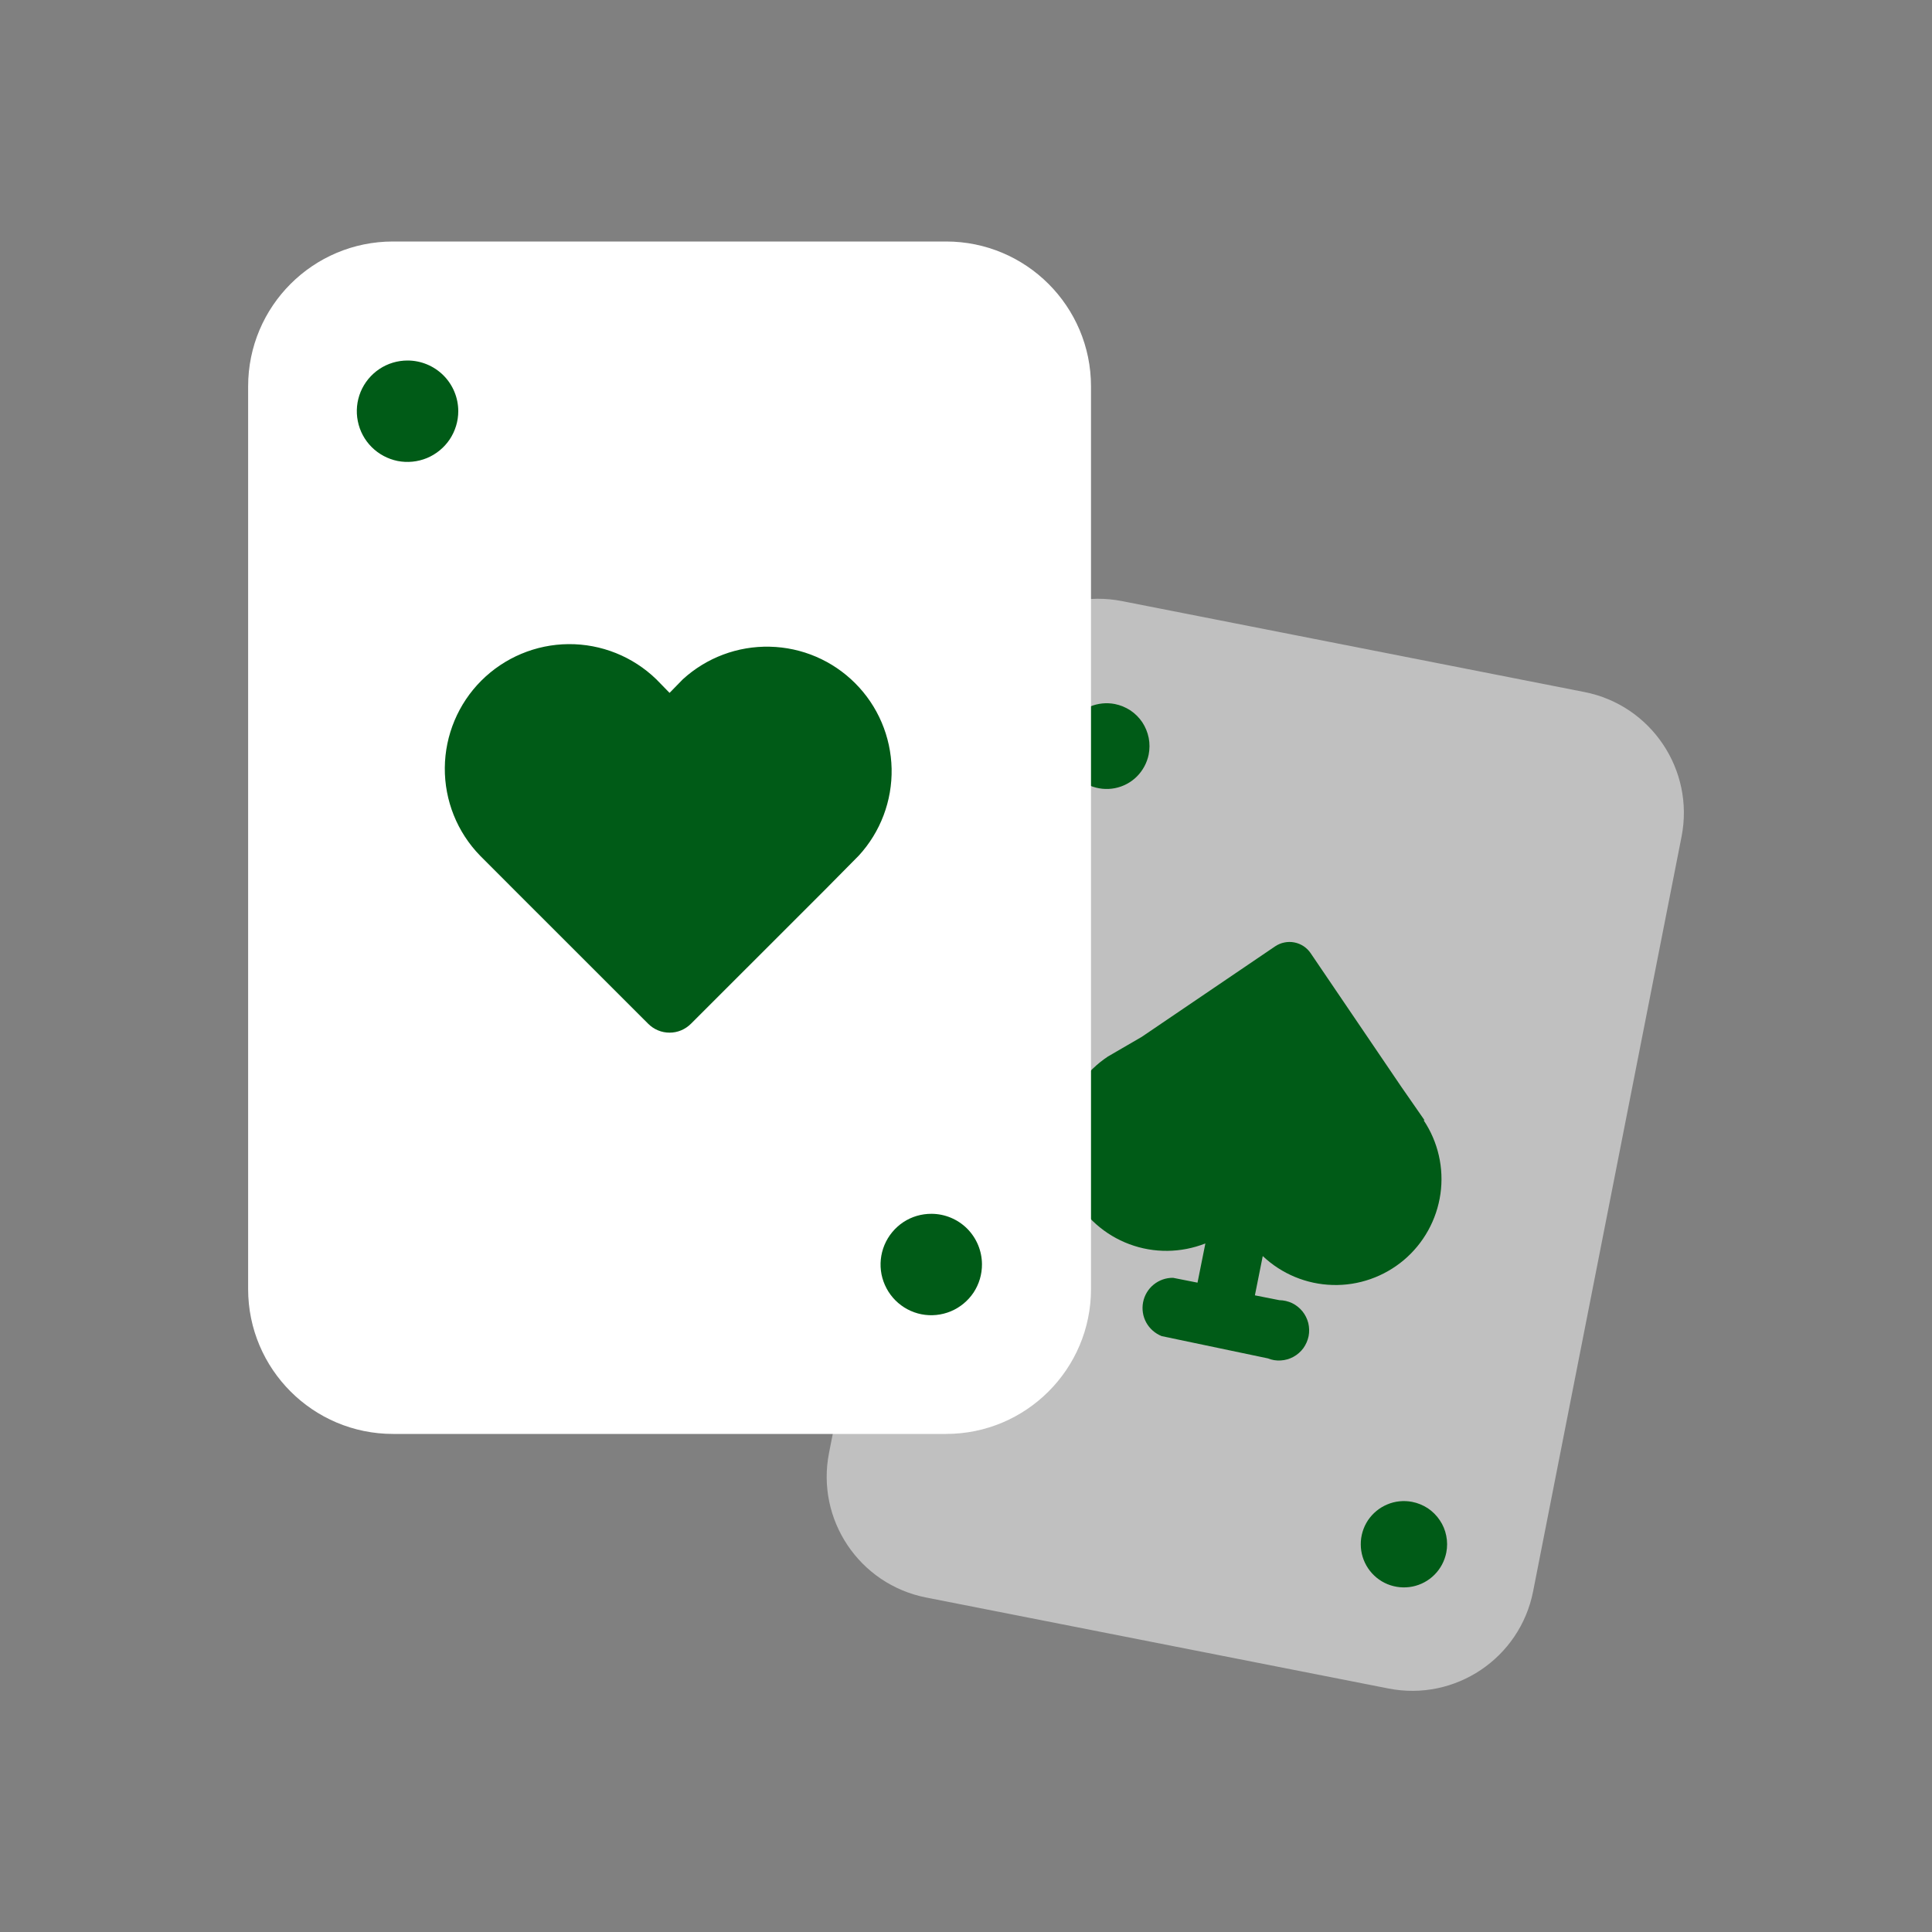
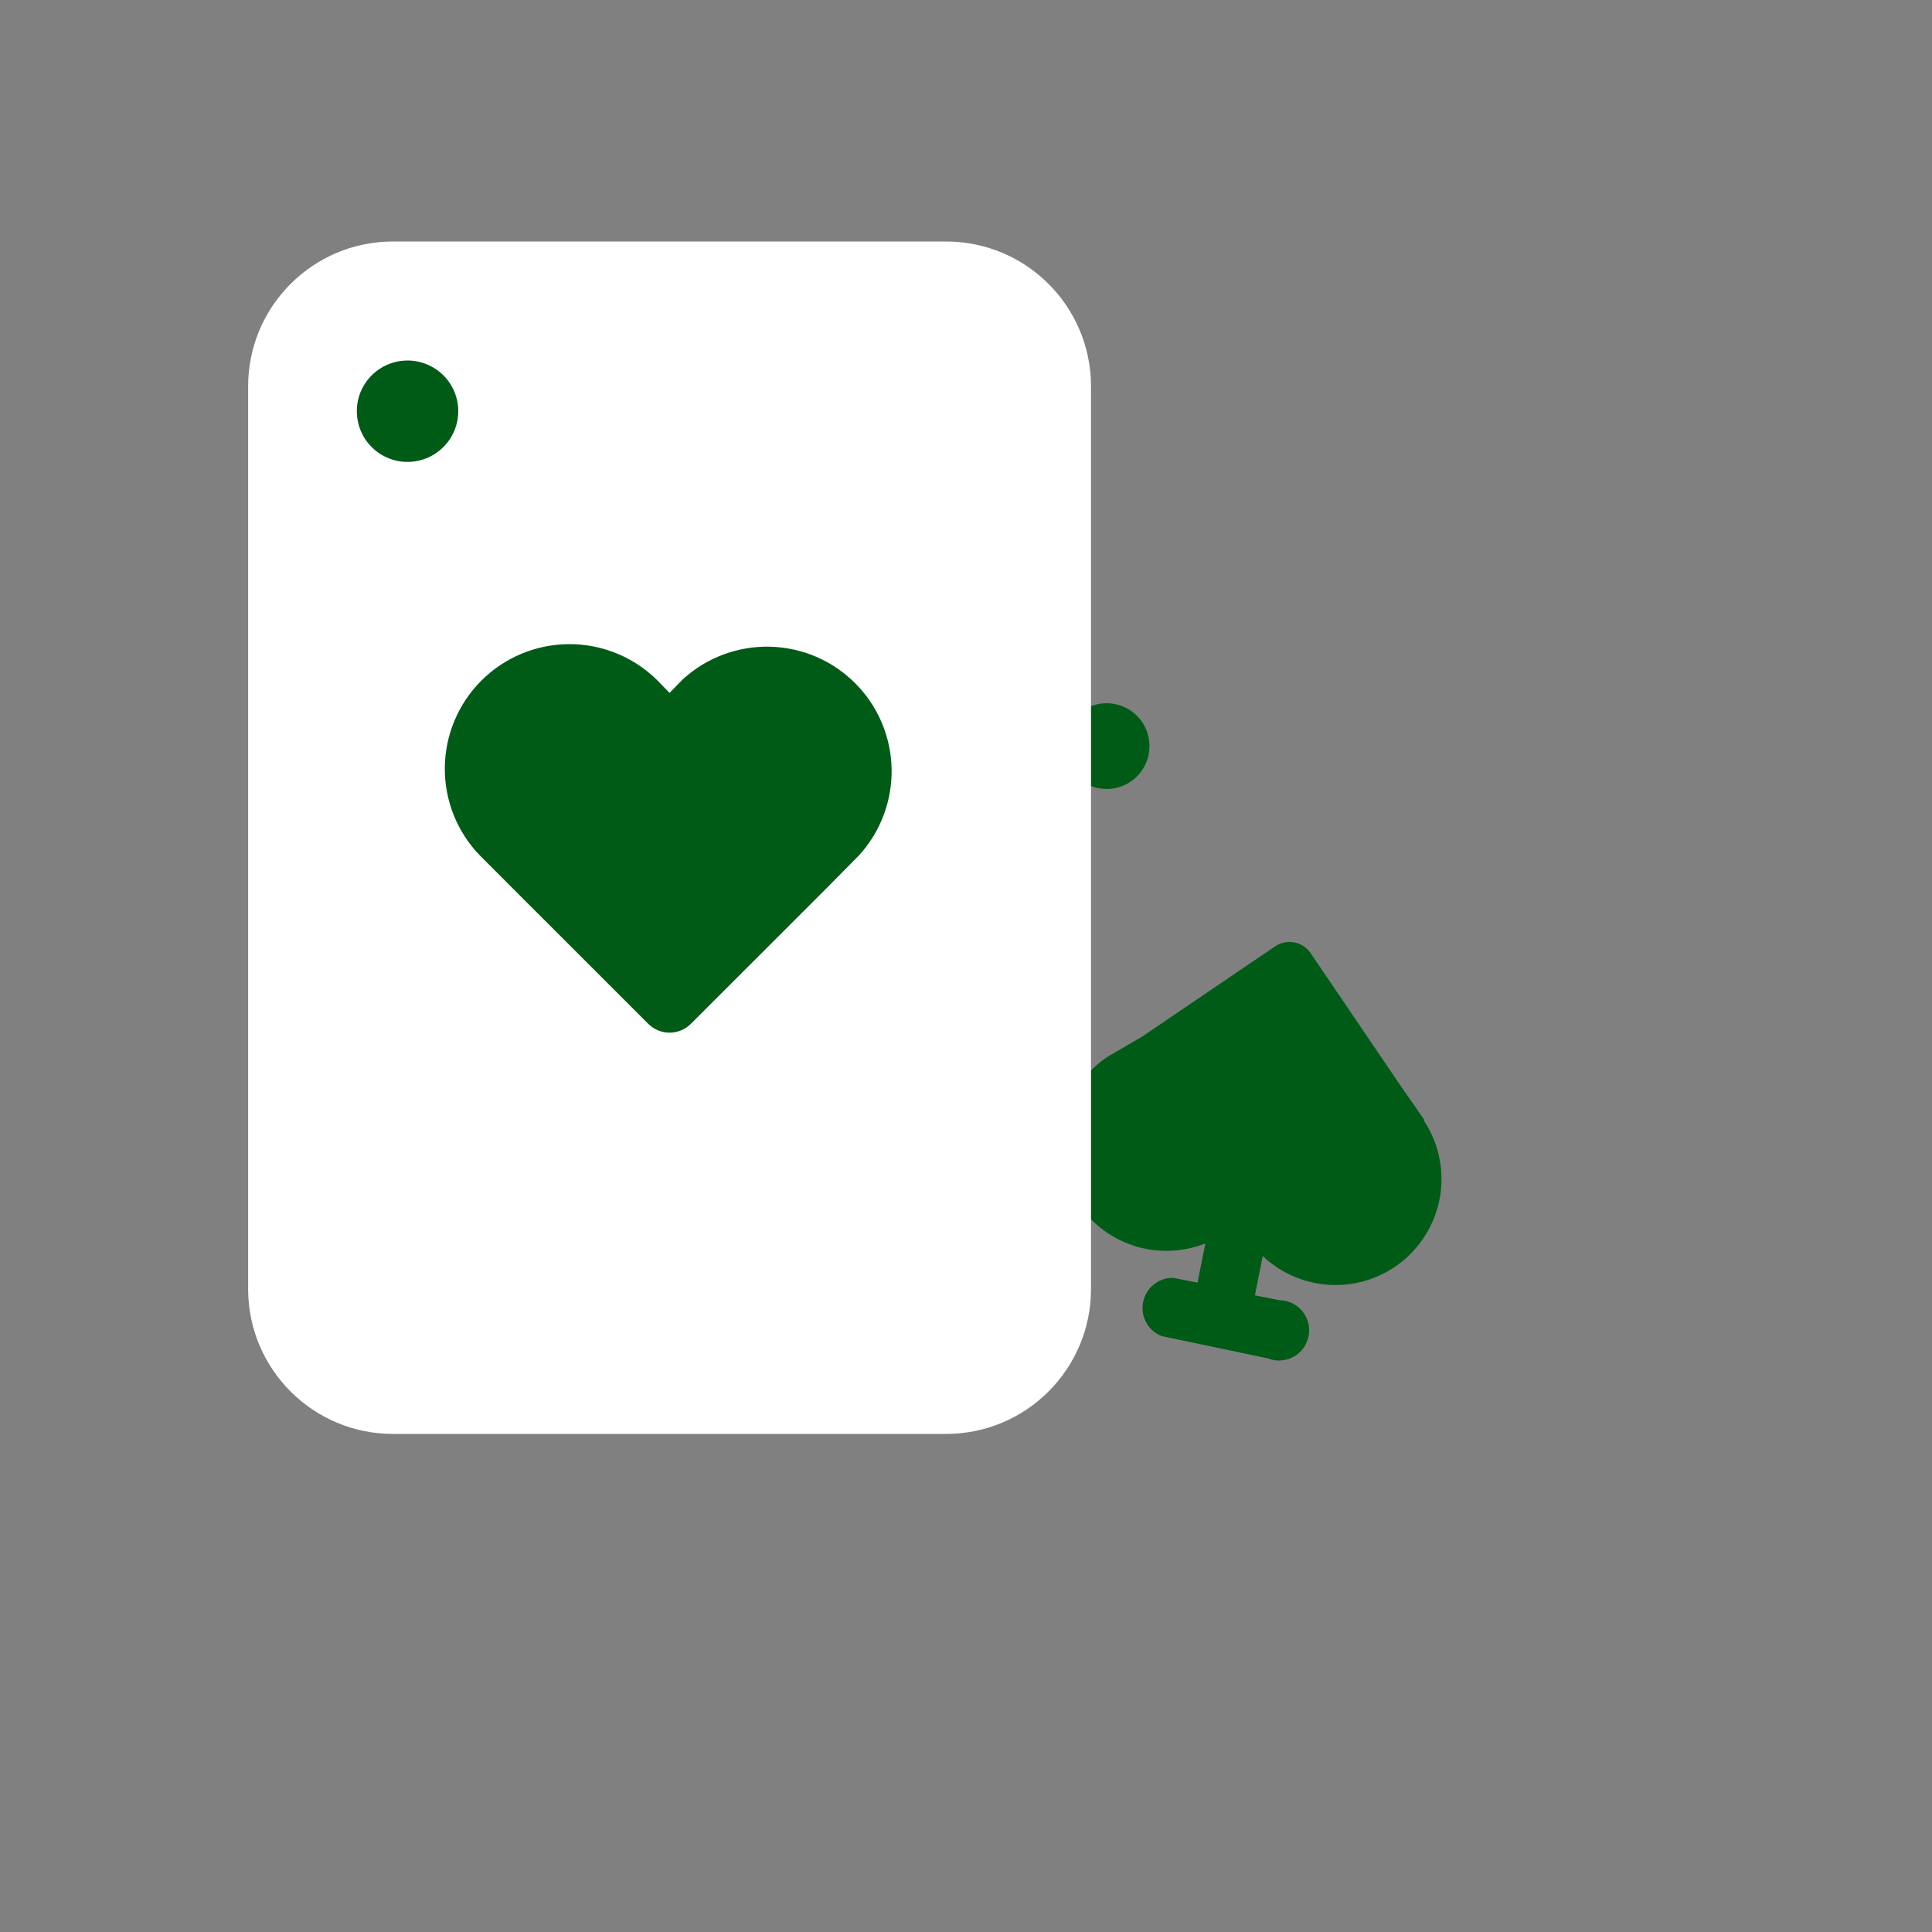
<svg xmlns="http://www.w3.org/2000/svg" width="30" height="30" viewBox="0 0 30 30" fill="none">
  <rect x="0" y="0" width="30" height="30" fill="#808080" stroke="none" />
-   <path opacity="0.5" d="M24.604 10.746L17.424 9.334C16.388 9.13 15.383 9.805 15.179 10.841L12.873 22.561C12.669 23.597 13.344 24.602 14.38 24.806L21.56 26.219C22.596 26.423 23.602 25.748 23.806 24.711L26.111 12.992C26.315 11.956 25.64 10.95 24.604 10.746Z" fill="white" />
  <path d="M17.836 11.72C17.809 11.848 17.745 11.966 17.652 12.059C17.559 12.151 17.44 12.214 17.311 12.239C17.182 12.264 17.049 12.25 16.927 12.2C16.806 12.149 16.703 12.064 16.63 11.955C16.557 11.845 16.518 11.717 16.518 11.586C16.518 11.454 16.557 11.326 16.63 11.217C16.702 11.107 16.806 11.022 16.927 10.971C17.048 10.921 17.182 10.907 17.311 10.932C17.397 10.949 17.479 10.983 17.553 11.031C17.626 11.08 17.689 11.143 17.738 11.216C17.786 11.29 17.82 11.372 17.837 11.458C17.854 11.544 17.853 11.633 17.836 11.72Z" fill="#005B17" />
-   <path d="M22.458 24.108C22.432 24.238 22.369 24.358 22.275 24.452C22.182 24.546 22.062 24.61 21.933 24.636C21.803 24.662 21.668 24.649 21.545 24.599C21.423 24.549 21.318 24.463 21.244 24.353C21.17 24.243 21.13 24.114 21.13 23.981C21.129 23.849 21.168 23.719 21.241 23.608C21.315 23.498 21.419 23.412 21.541 23.361C21.663 23.309 21.798 23.296 21.928 23.321C22.015 23.338 22.097 23.372 22.171 23.42C22.244 23.469 22.307 23.532 22.356 23.605C22.406 23.678 22.44 23.76 22.457 23.846C22.475 23.933 22.475 24.022 22.458 24.108Z" fill="#005B17" />
  <path d="M22.12 17.395L21.759 16.875L20.353 14.803C20.324 14.759 20.286 14.722 20.243 14.693C20.199 14.664 20.15 14.644 20.099 14.634C20.047 14.624 19.995 14.624 19.943 14.635C19.892 14.645 19.843 14.666 19.8 14.695L17.728 16.101L17.203 16.406C16.864 16.631 16.62 16.973 16.518 17.367C16.417 17.761 16.465 18.178 16.653 18.539C16.841 18.899 17.156 19.178 17.538 19.32C17.919 19.462 18.339 19.457 18.717 19.308L18.595 19.917L18.216 19.842C18.106 19.84 17.999 19.878 17.914 19.947C17.829 20.016 17.771 20.113 17.75 20.22C17.729 20.328 17.746 20.439 17.798 20.535C17.851 20.631 17.936 20.706 18.038 20.747L19.688 21.093C19.751 21.119 19.82 21.13 19.889 21.125C19.957 21.121 20.024 21.102 20.084 21.069C20.145 21.036 20.197 20.99 20.238 20.935C20.278 20.879 20.306 20.815 20.32 20.748C20.333 20.681 20.331 20.611 20.315 20.544C20.298 20.478 20.267 20.415 20.224 20.362C20.18 20.309 20.126 20.265 20.064 20.235C20.002 20.206 19.934 20.19 19.866 20.189L19.486 20.114L19.608 19.504C19.902 19.782 20.288 19.942 20.692 19.953C21.096 19.965 21.49 19.826 21.799 19.566C22.108 19.305 22.31 18.939 22.367 18.539C22.424 18.139 22.331 17.731 22.106 17.395H22.12Z" fill="#005B17" />
  <path d="M14.691 3.75H6.103C4.86 3.75 3.853 4.757 3.853 6V20.016C3.853 21.258 4.86 22.266 6.103 22.266H14.691C15.933 22.266 16.941 21.258 16.941 20.016V6C16.941 4.757 15.933 3.75 14.691 3.75Z" fill="white" />
  <path d="M10.603 10.548L10.397 10.759L10.191 10.548C9.826 10.194 9.336 9.998 8.828 10.002C8.32 10.006 7.834 10.21 7.474 10.569C7.115 10.928 6.911 11.415 6.907 11.923C6.903 12.431 7.099 12.921 7.453 13.285L7.992 13.825L10.064 15.896C10.108 15.94 10.159 15.975 10.217 15.999C10.274 16.023 10.335 16.035 10.397 16.035C10.459 16.035 10.52 16.023 10.577 15.999C10.634 15.975 10.686 15.94 10.73 15.896L12.802 13.825L13.336 13.285C13.673 12.918 13.855 12.434 13.845 11.936C13.834 11.437 13.632 10.962 13.279 10.609C12.927 10.256 12.452 10.053 11.954 10.042C11.455 10.03 10.971 10.212 10.603 10.548Z" fill="#005B17" />
  <path d="M7.116 6.385C7.116 6.541 7.069 6.693 6.983 6.823C6.896 6.952 6.773 7.053 6.629 7.113C6.485 7.172 6.327 7.188 6.174 7.158C6.022 7.127 5.881 7.052 5.771 6.942C5.661 6.832 5.586 6.692 5.556 6.539C5.525 6.386 5.541 6.228 5.6 6.084C5.66 5.94 5.761 5.817 5.891 5.73C6.02 5.644 6.172 5.598 6.328 5.598C6.537 5.598 6.737 5.681 6.885 5.828C7.033 5.976 7.116 6.176 7.116 6.385Z" fill="#005B17" />
-   <path d="M15.248 19.631C15.249 19.787 15.204 19.939 15.118 20.07C15.031 20.2 14.908 20.302 14.764 20.362C14.62 20.422 14.461 20.438 14.308 20.408C14.155 20.378 14.014 20.302 13.904 20.192C13.794 20.082 13.719 19.941 13.688 19.788C13.658 19.634 13.674 19.476 13.734 19.332C13.794 19.188 13.896 19.065 14.026 18.978C14.156 18.892 14.309 18.847 14.466 18.848C14.673 18.849 14.871 18.932 15.018 19.078C15.164 19.225 15.247 19.423 15.248 19.631Z" fill="#005B17" />
</svg>